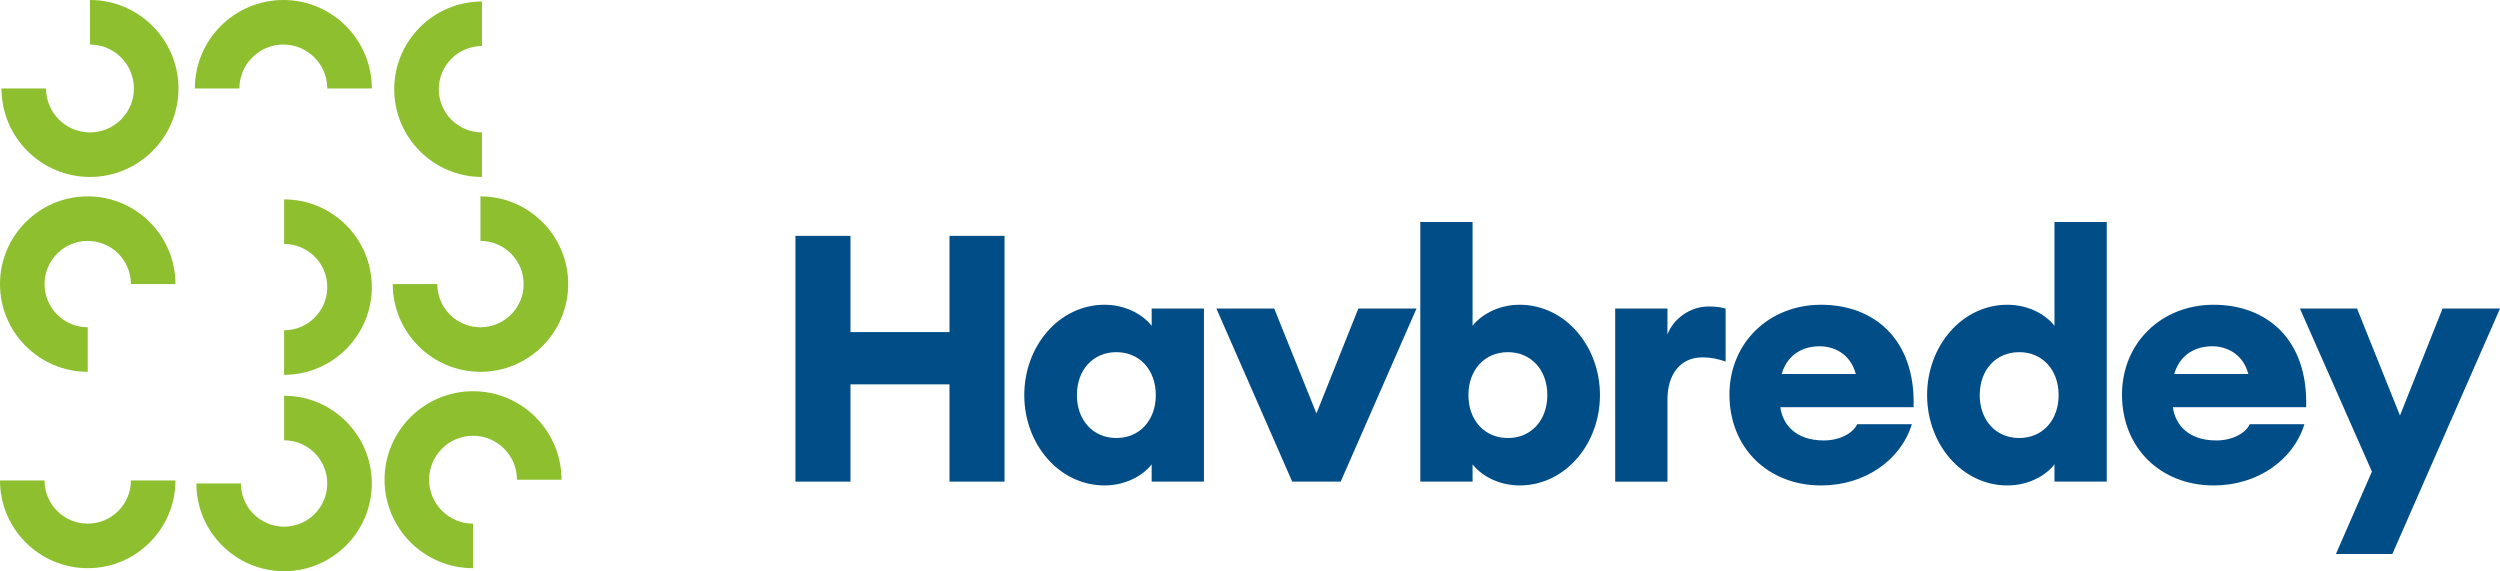
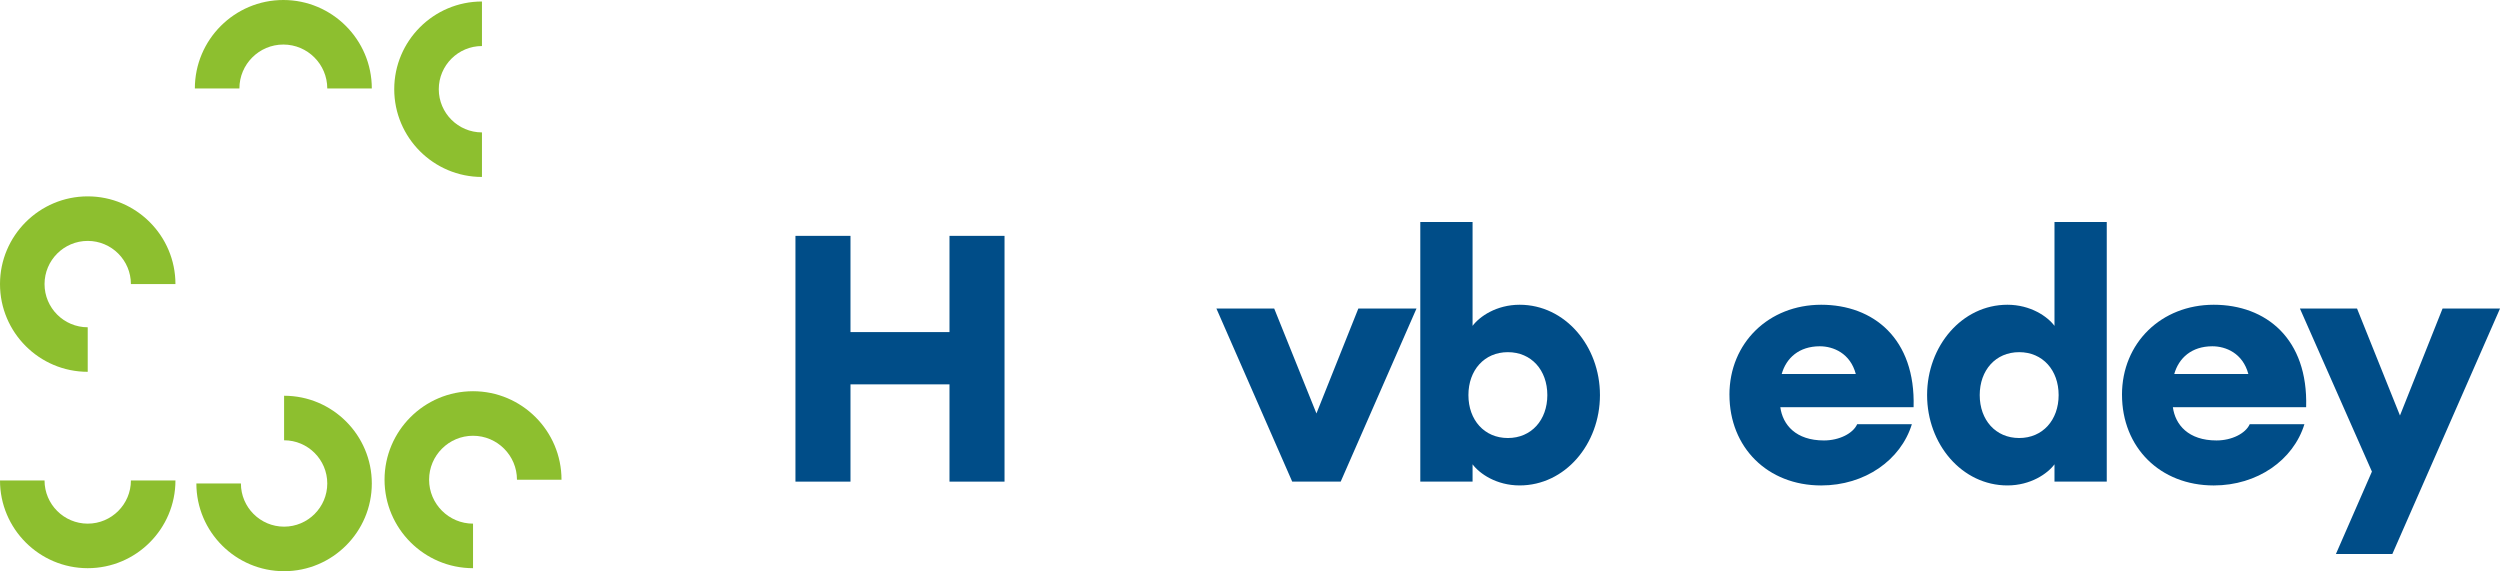
<svg xmlns="http://www.w3.org/2000/svg" id="Layer_2" viewBox="0 0 1584 361.91">
  <defs>
    <style>.cls-1{fill:#004d88;}.cls-2{fill:#8dbf2f;}</style>
  </defs>
  <g id="Layer_1-2">
    <g>
      <g>
-         <path class="cls-2" d="m57.01,112.12C26.1,112.12.95,86.97.95,56.06h28.22c0,15.35,12.49,27.84,27.84,27.84s27.84-12.49,27.84-27.84-12.49-27.84-27.84-27.84V0c30.91,0,56.06,25.15,56.06,56.06s-25.15,56.06-56.06,56.06" />
-         <path class="cls-2" d="m304.42,235.58c-30.65,0-55.58-24.94-55.58-55.58h28.22c0,15.09,12.27,27.36,27.36,27.36s27.36-12.27,27.36-27.36-12.27-27.36-27.36-27.36v-28.22c30.65,0,55.58,24.94,55.58,55.58s-24.93,55.58-55.58,55.58" />
        <path class="cls-2" d="m305.37,112.12c-30.65,0-55.58-24.94-55.58-55.58S274.72.95,305.37.95v28.22c-15.09,0-27.36,12.27-27.36,27.36s12.27,27.36,27.36,27.36v28.22Z" />
        <path class="cls-2" d="m235.58,56.06h-28.22c0-15.35-12.49-27.84-27.84-27.84s-27.84,12.49-27.84,27.84h-28.22C123.46,25.15,148.61,0,179.52,0s56.06,25.15,56.06,56.06" />
-         <path class="cls-2" d="m180,237.49v-28.22c15.09,0,27.36-12.27,27.36-27.36s-12.27-27.36-27.36-27.36v-28.22c30.65,0,55.58,24.94,55.58,55.58s-24.93,55.58-55.58,55.58" />
        <path class="cls-2" d="m55.58,235.58c-30.65,0-55.58-24.94-55.58-55.58s24.93-55.58,55.58-55.58,55.58,24.94,55.58,55.58h-28.22c0-15.09-12.27-27.36-27.36-27.36s-27.36,12.27-27.36,27.36,12.27,27.36,27.36,27.36v28.22Z" />
        <path class="cls-2" d="m299.71,360c-30.91,0-56.06-25.15-56.06-56.06s25.15-56.06,56.06-56.06,56.06,25.15,56.06,56.06h-28.22c0-15.35-12.49-27.84-27.84-27.84s-27.84,12.49-27.84,27.84,12.49,27.84,27.84,27.84v28.22Z" />
        <path class="cls-2" d="m180,361.91c-30.65,0-55.58-24.94-55.58-55.58h28.22c0,15.09,12.27,27.36,27.36,27.36s27.36-12.27,27.36-27.36-12.27-27.36-27.36-27.36v-28.22c30.65,0,55.58,24.94,55.58,55.58s-24.93,55.58-55.58,55.58" />
        <path class="cls-2" d="m55.58,360c-30.65,0-55.58-24.94-55.58-55.58h28.22c0,15.09,12.27,27.36,27.36,27.36s27.36-12.27,27.36-27.36h28.22c0,30.65-24.93,55.58-55.58,55.58" />
      </g>
      <g>
        <path class="cls-1" d="m504,149.44h34.87v60.97h62.73v-60.97h34.87v155.72h-34.87v-61.63h-62.73v61.63h-34.87v-155.72Z" />
-         <path class="cls-1" d="m648.98,250.33c0-31.14,22.15-57.24,50.88-57.24,14.69,0,25.44,7.46,29.83,13.38v-10.97h33.12v109.66h-33.12v-10.97c-4.39,5.92-15.13,13.38-29.83,13.38-28.73,0-50.88-26.1-50.88-57.24Zm83.34,0c0-15.79-10.09-27.2-25-27.2s-25,11.41-25,27.2,10.09,27.2,25,27.2,25-11.41,25-27.2Z" />
        <path class="cls-1" d="m770.71,195.5h36.63l26.76,66.46,26.54-66.46h36.85l-48.03,109.66h-30.71l-48.03-109.66Z" />
        <path class="cls-1" d="m933.02,294.19v10.97h-33.12v-164.49h33.12v65.8c4.39-5.92,15.13-13.38,29.83-13.38,28.73,0,50.88,26.1,50.88,57.24s-22.15,57.24-50.88,57.24c-14.7,0-25.44-7.46-29.83-13.38Zm47.37-43.86c0-15.79-10.09-27.2-25-27.2s-25,11.41-25,27.2,10.09,27.2,25,27.2,25-11.41,25-27.2Z" />
-         <path class="cls-1" d="m1023.38,195.5h33.12v16.45c3.51-9.65,14.04-17.76,26.1-17.76,3.29,0,6.8.22,10.75,1.32v33.56c-5.04-1.75-9.43-2.63-14.7-2.63-14.26,0-22.15,10.97-22.15,26.76v51.98h-33.12v-109.66Z" />
        <path class="cls-1" d="m1095.77,250.11c0-32.9,25-57.02,58.12-57.02s59.88,21.49,58.56,64.92h-84.44c1.53,11.19,9.87,21.06,27.64,21.06,9.65,0,18.42-4.39,21.06-10.31h34.65c-7.02,22.81-29.83,38.82-57.46,38.82-34,0-58.12-24.13-58.12-57.46Zm33.12-13.16h46.94c-3.51-13.16-14.26-17.55-22.81-17.55-13.16,0-21.27,7.46-24.13,17.55Z" />
        <path class="cls-1" d="m1221.01,250.33c0-31.14,22.15-57.24,50.88-57.24,14.69,0,25.44,7.46,29.83,13.38v-65.8h33.12v164.49h-33.12v-10.97c-4.39,5.92-15.13,13.38-29.83,13.38-28.73,0-50.88-26.1-50.88-57.24Zm83.34,0c0-15.79-10.09-27.2-25-27.2s-25,11.41-25,27.2,10.09,27.2,25,27.2,25-11.41,25-27.2Z" />
        <path class="cls-1" d="m1344.49,250.11c0-32.9,25-57.02,58.12-57.02s59.88,21.49,58.56,64.92h-84.44c1.53,11.19,9.87,21.06,27.64,21.06,9.65,0,18.42-4.39,21.06-10.31h34.65c-7.02,22.81-29.83,38.82-57.46,38.82-34,0-58.12-24.13-58.12-57.46Zm33.12-13.16h46.94c-3.51-13.16-14.26-17.55-22.81-17.55-13.16,0-21.27,7.46-24.13,17.55Z" />
        <path class="cls-1" d="m1480.04,351l22.81-52.2-45.62-103.3h36.19l27.2,67.77,26.98-67.77h36.41l-68.21,155.5h-35.75Z" />
      </g>
    </g>
  </g>
</svg>